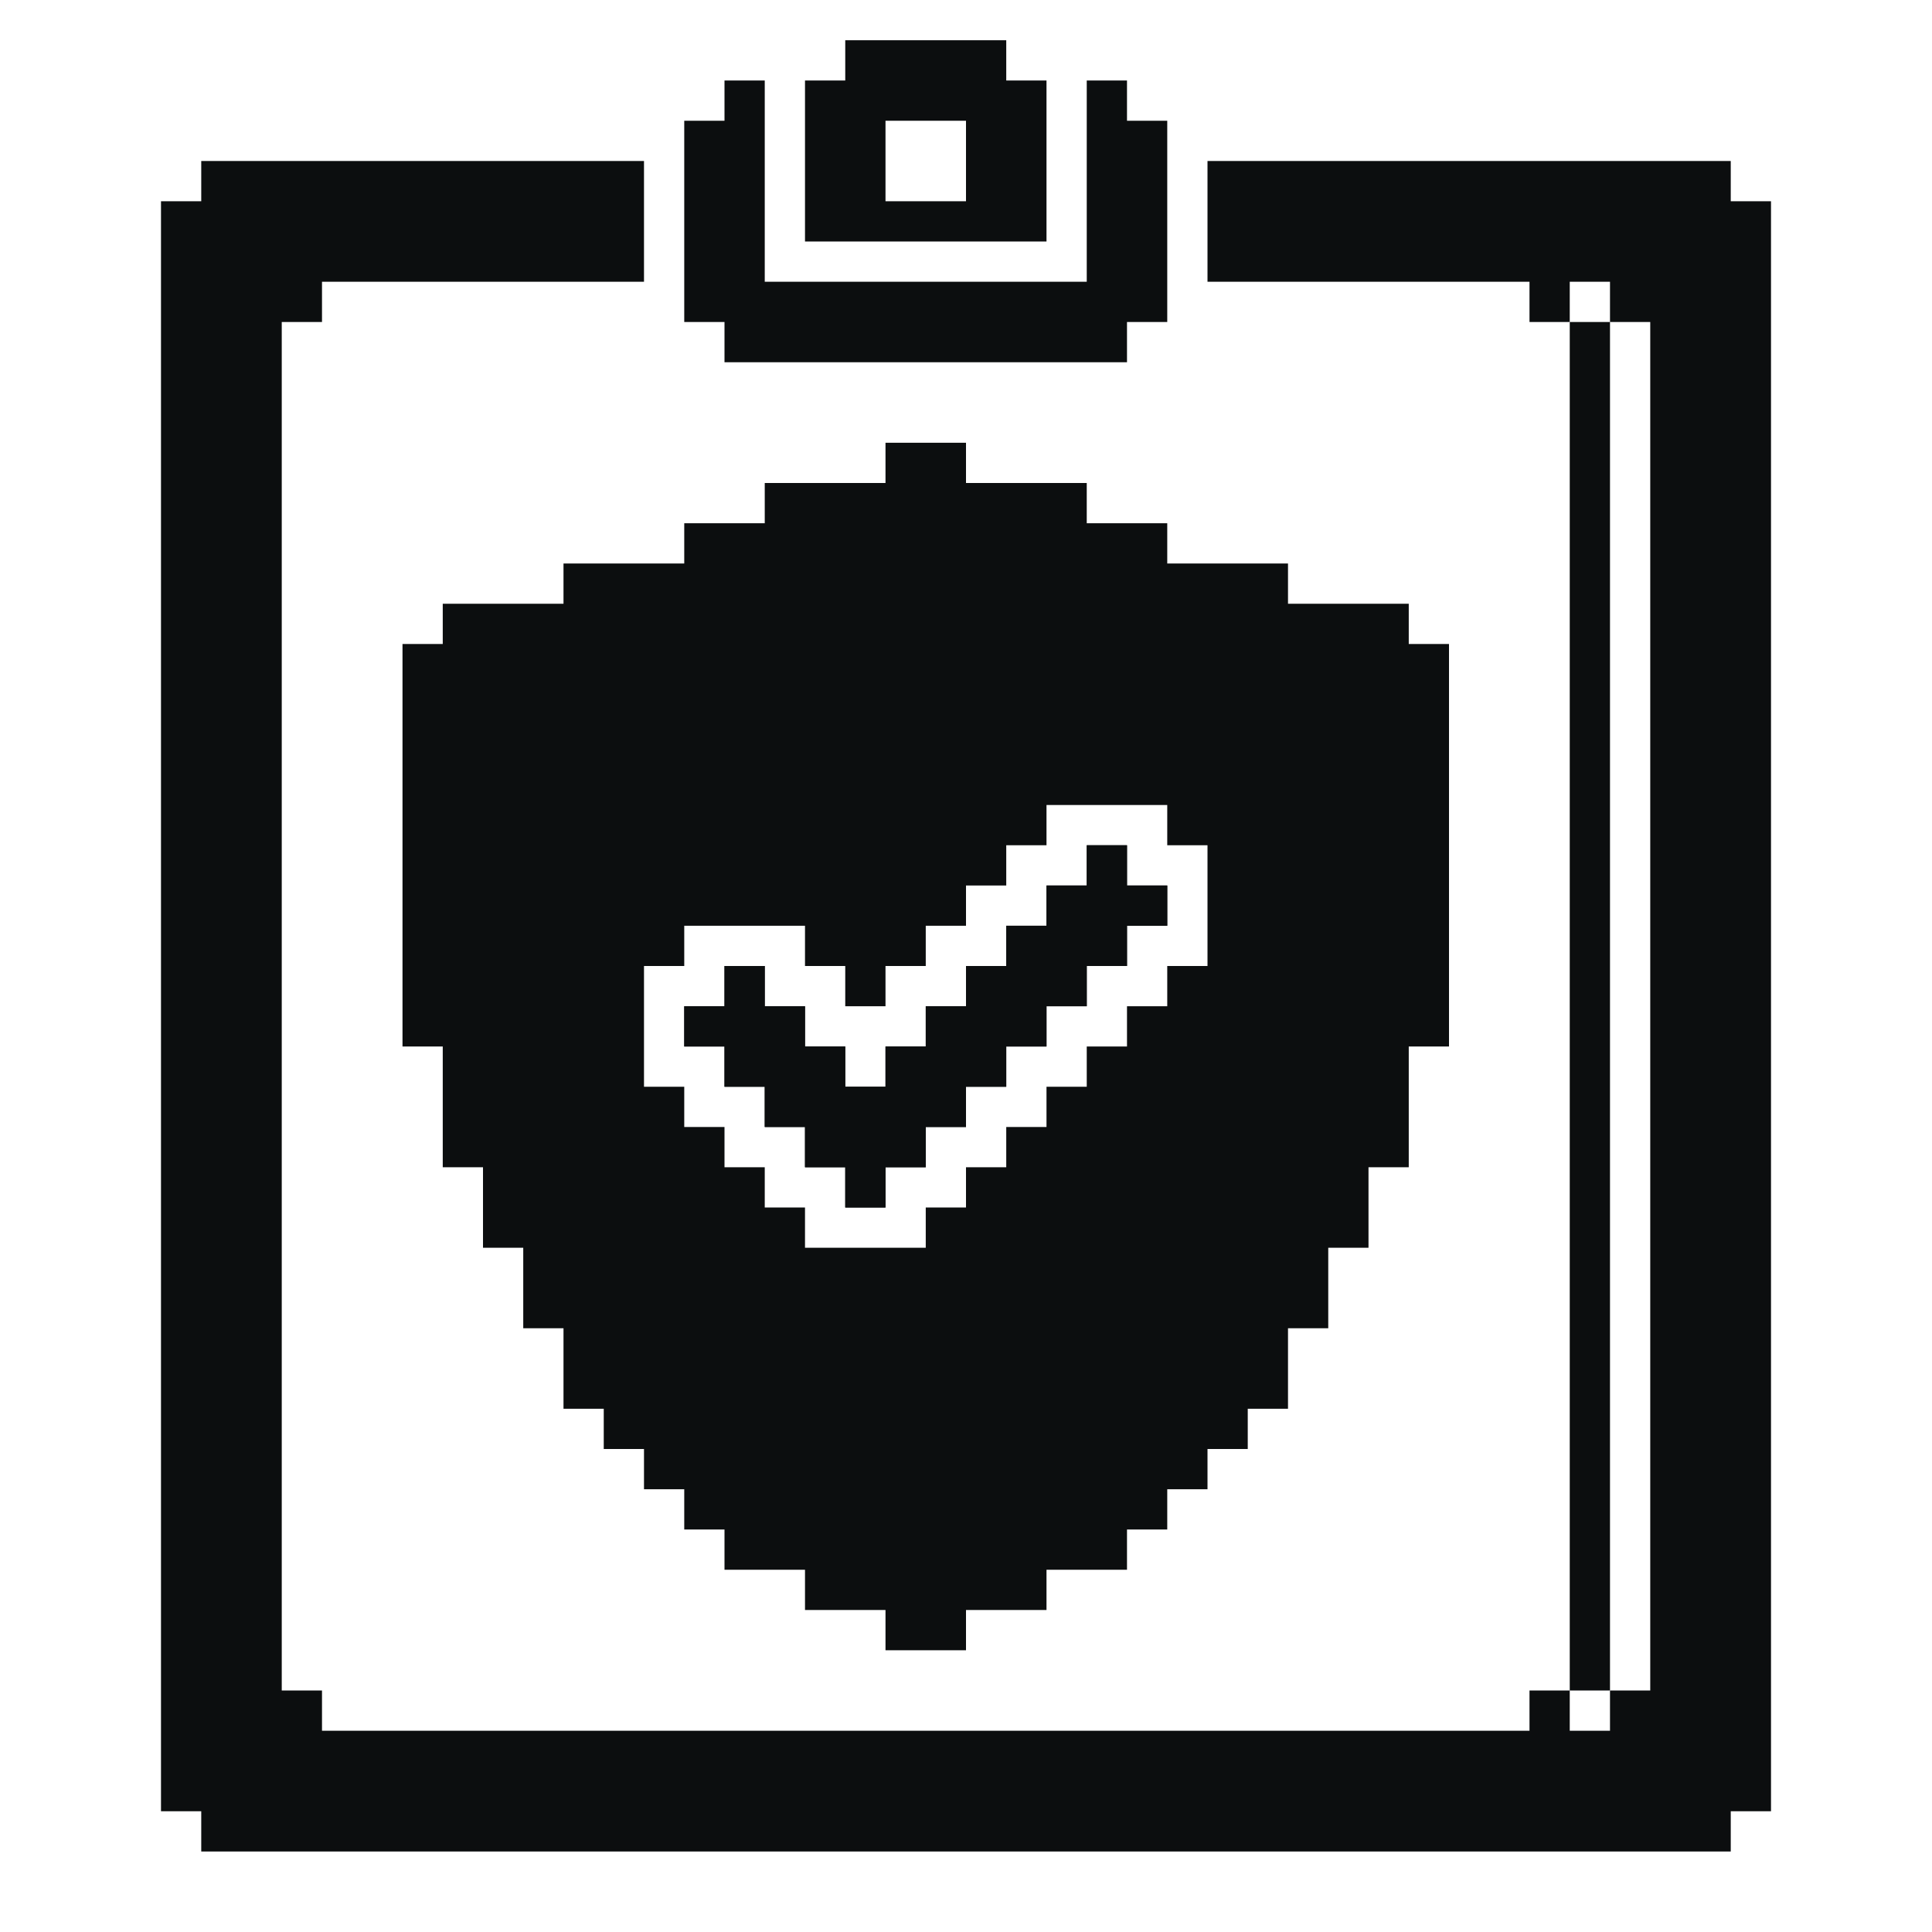
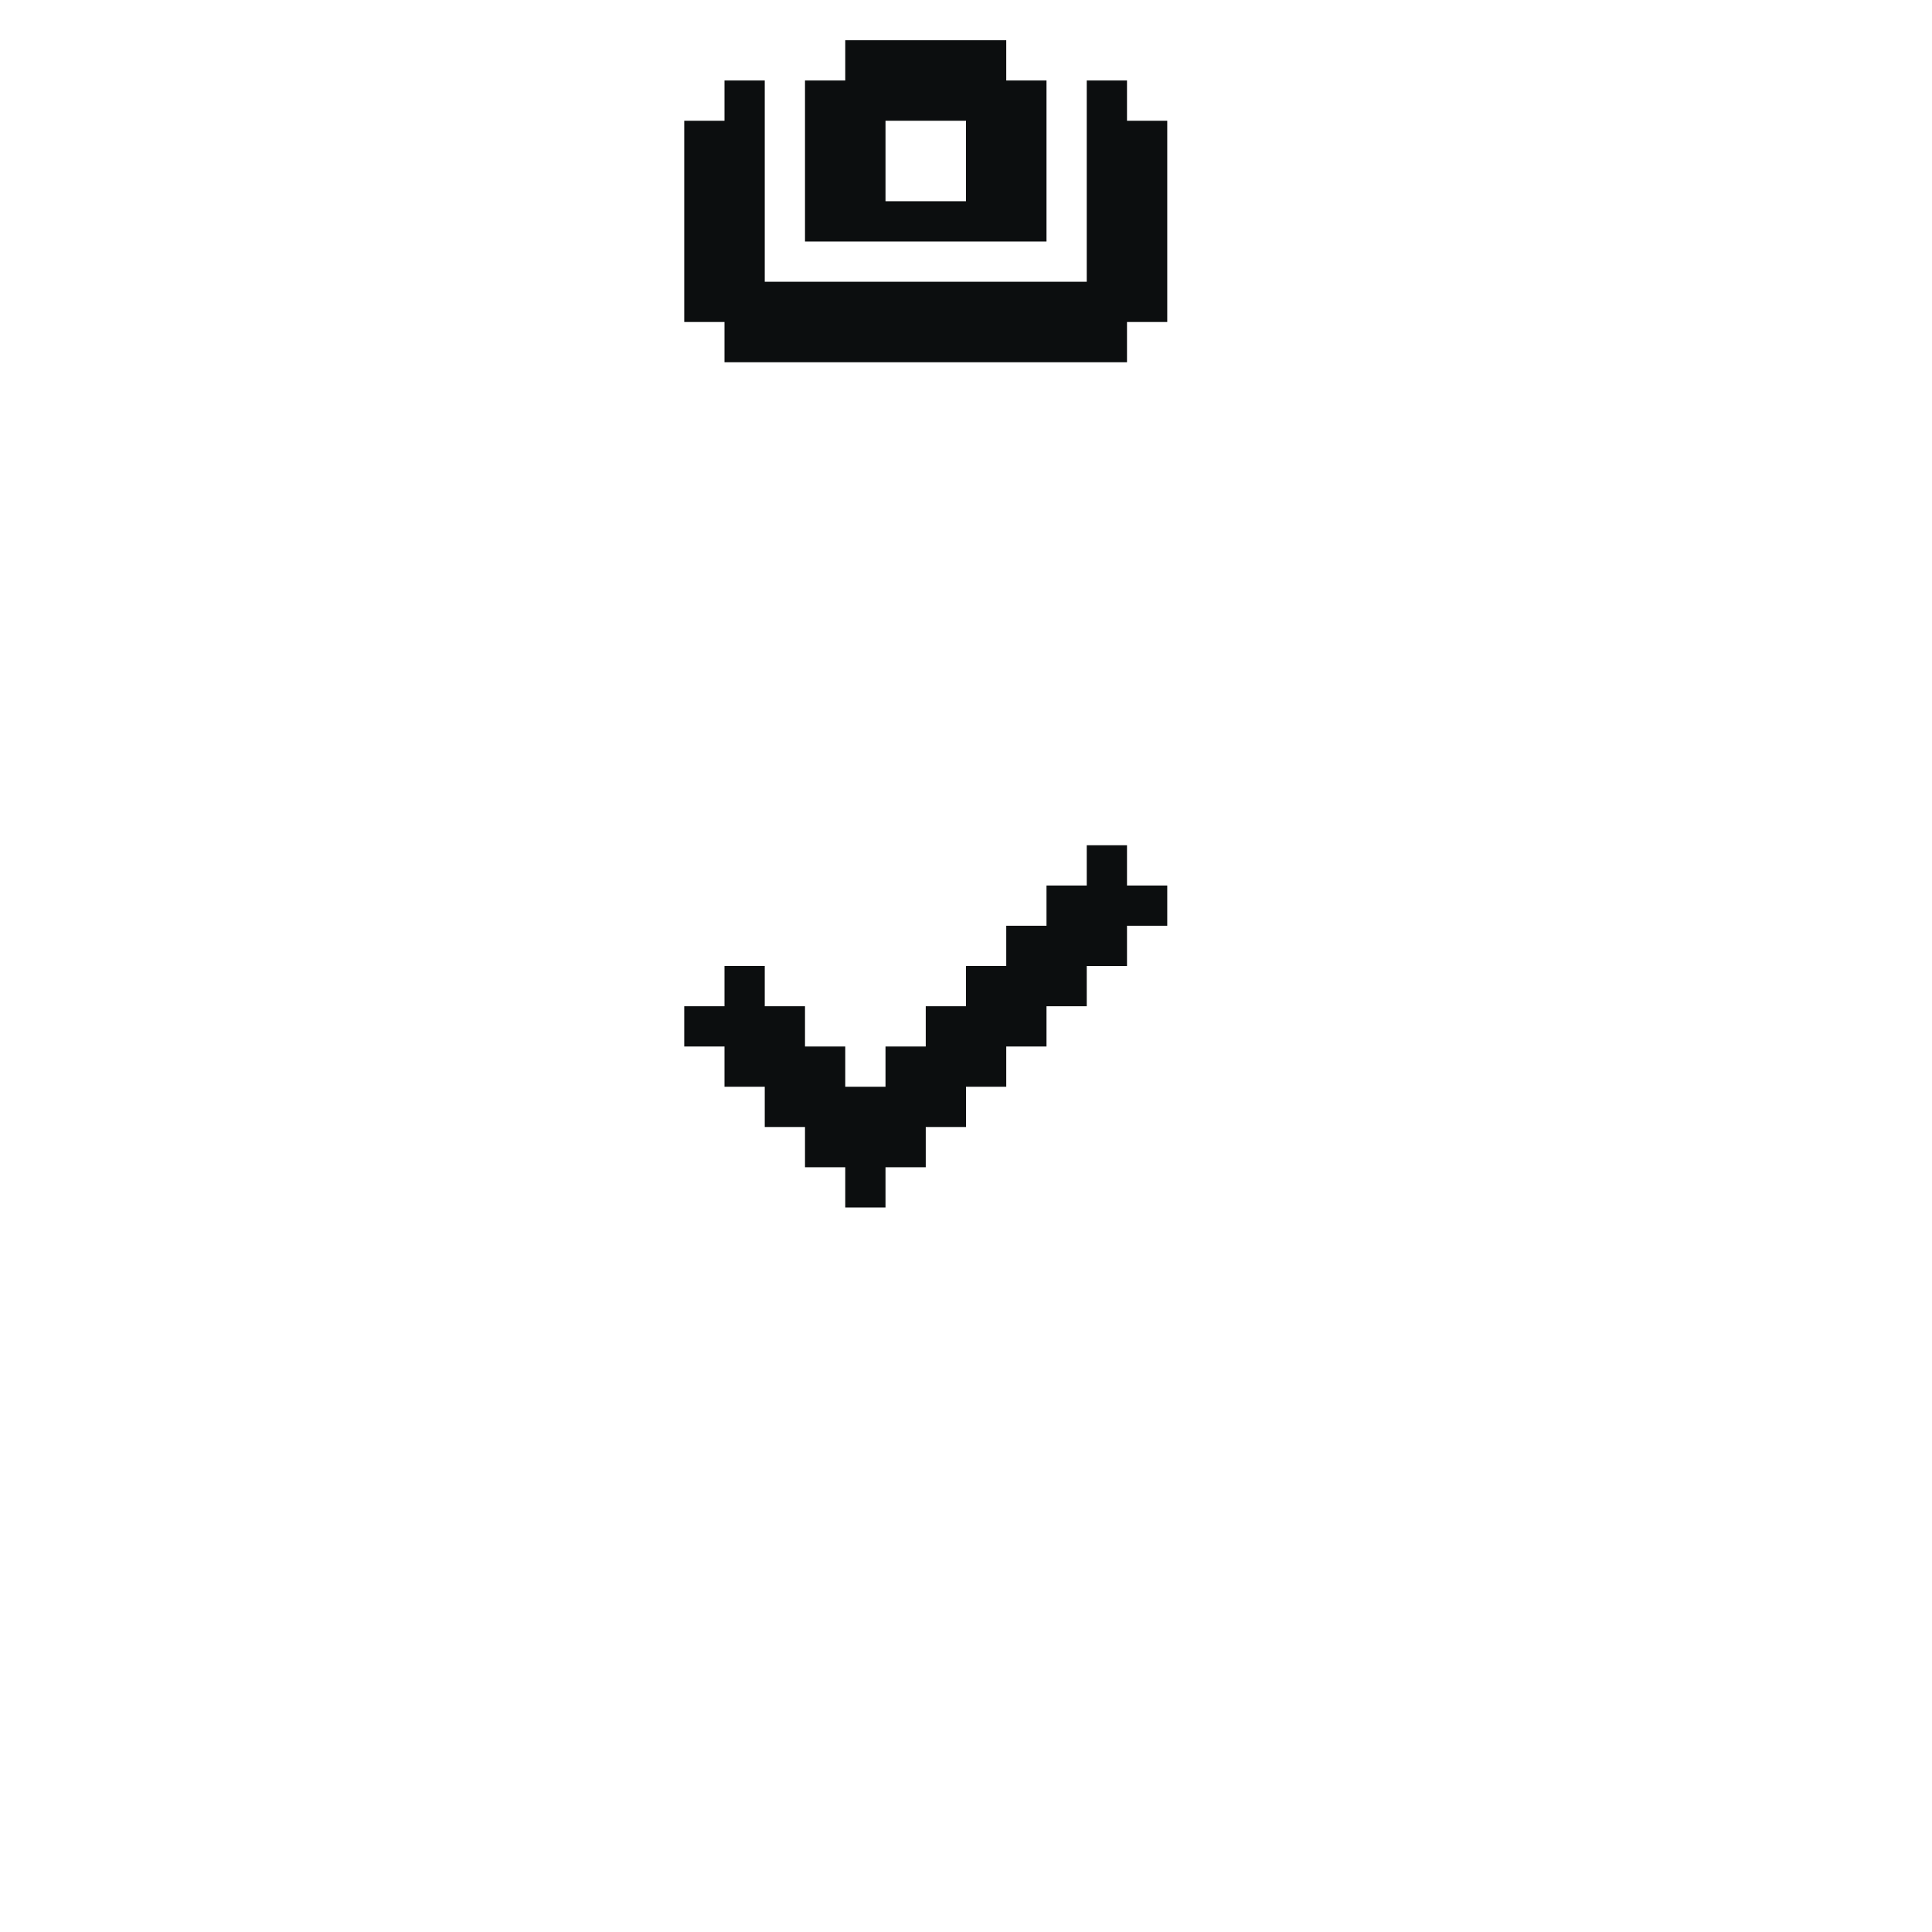
<svg xmlns="http://www.w3.org/2000/svg" width="48" height="48" viewBox="0 0 48 48" fill="none">
-   <path d="M18 24H19V25H20V26H21V27H22V26H23V25H24V24H25V23H26V22H27V21H28V22H29V23H28V24H27V25H26V26H25V27H24V28H23V29H22V30H21V29H20V28H19V27H18V26H17V25H18V24Z" fill="#0C0E0F" />
  <path fill-rule="evenodd" clip-rule="evenodd" d="M18 24H19V25H20V26H21V27H22V26H23V25H24V24H25V23H26V22H27V21H28V22H29V23H28V24H27V25H26V26H25V27H24V28H23V29H22V30H21V29H20V28H19V27H18V26H17V25H18V24Z" fill="#0C0E0F" />
-   <path fill-rule="evenodd" clip-rule="evenodd" d="M11 16H10V26H11V29H12V31H13V33H14V35H15V36H16V37H17V38H18V39H20V40H22V41H24V40H26V39H28V38H29V37H30V36H31V35H32V33H33V31H34V29H35V26H36V16H35V15H32V14H29V13H27V12H24V11H22V12H19V13H17V14H14V15H11V16ZM17 24V23H20V24H21V25H22V24H23V23H24V22H25V21H26V20H29V21H30V24H29V25H28V26H27V27H26V28H25V29H24V30H23V31H20V30H19V29H18V28H17V27H16V24H17Z" fill="#0C0E0F" />
  <path d="M17 3H18V2H19V7H27V2H28V3H29V8H28V9H18V8H17V3Z" fill="#0C0E0F" />
  <path fill-rule="evenodd" clip-rule="evenodd" d="M21 2H20V6H26V2H25V1H21V2ZM22 5V3H24V5H22Z" fill="#0C0E0F" />
-   <path fill-rule="evenodd" clip-rule="evenodd" d="M39 42V8H40V42H39Z" fill="#0C0E0F" />
-   <path fill-rule="evenodd" clip-rule="evenodd" d="M16 4H5V5H4V45H5V46H43V45H44V5H43V4H30V7H38V8H39V7H40V8H41V42H40V43H39V42H38V43H8V42H7V8H8V7H16V4Z" fill="#0C0E0F" />
</svg>